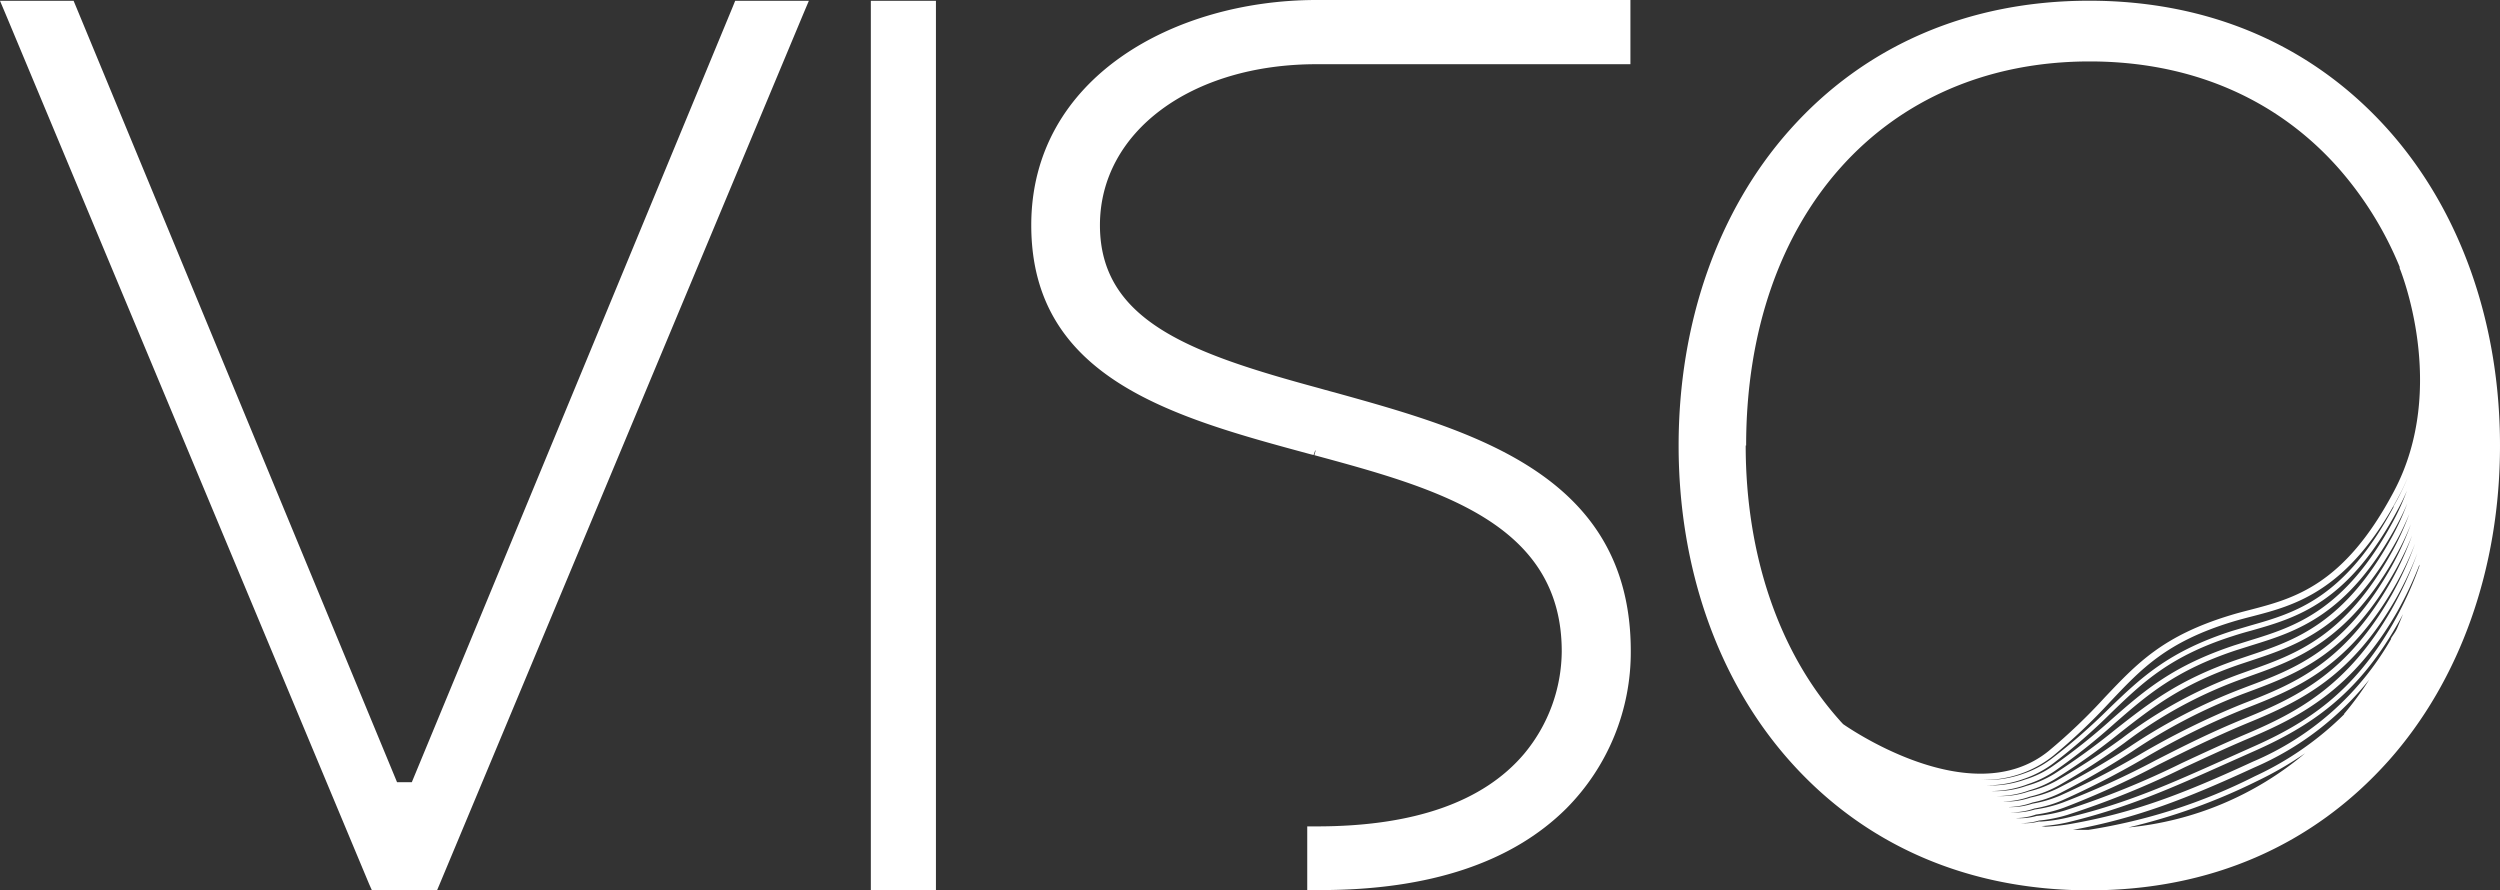
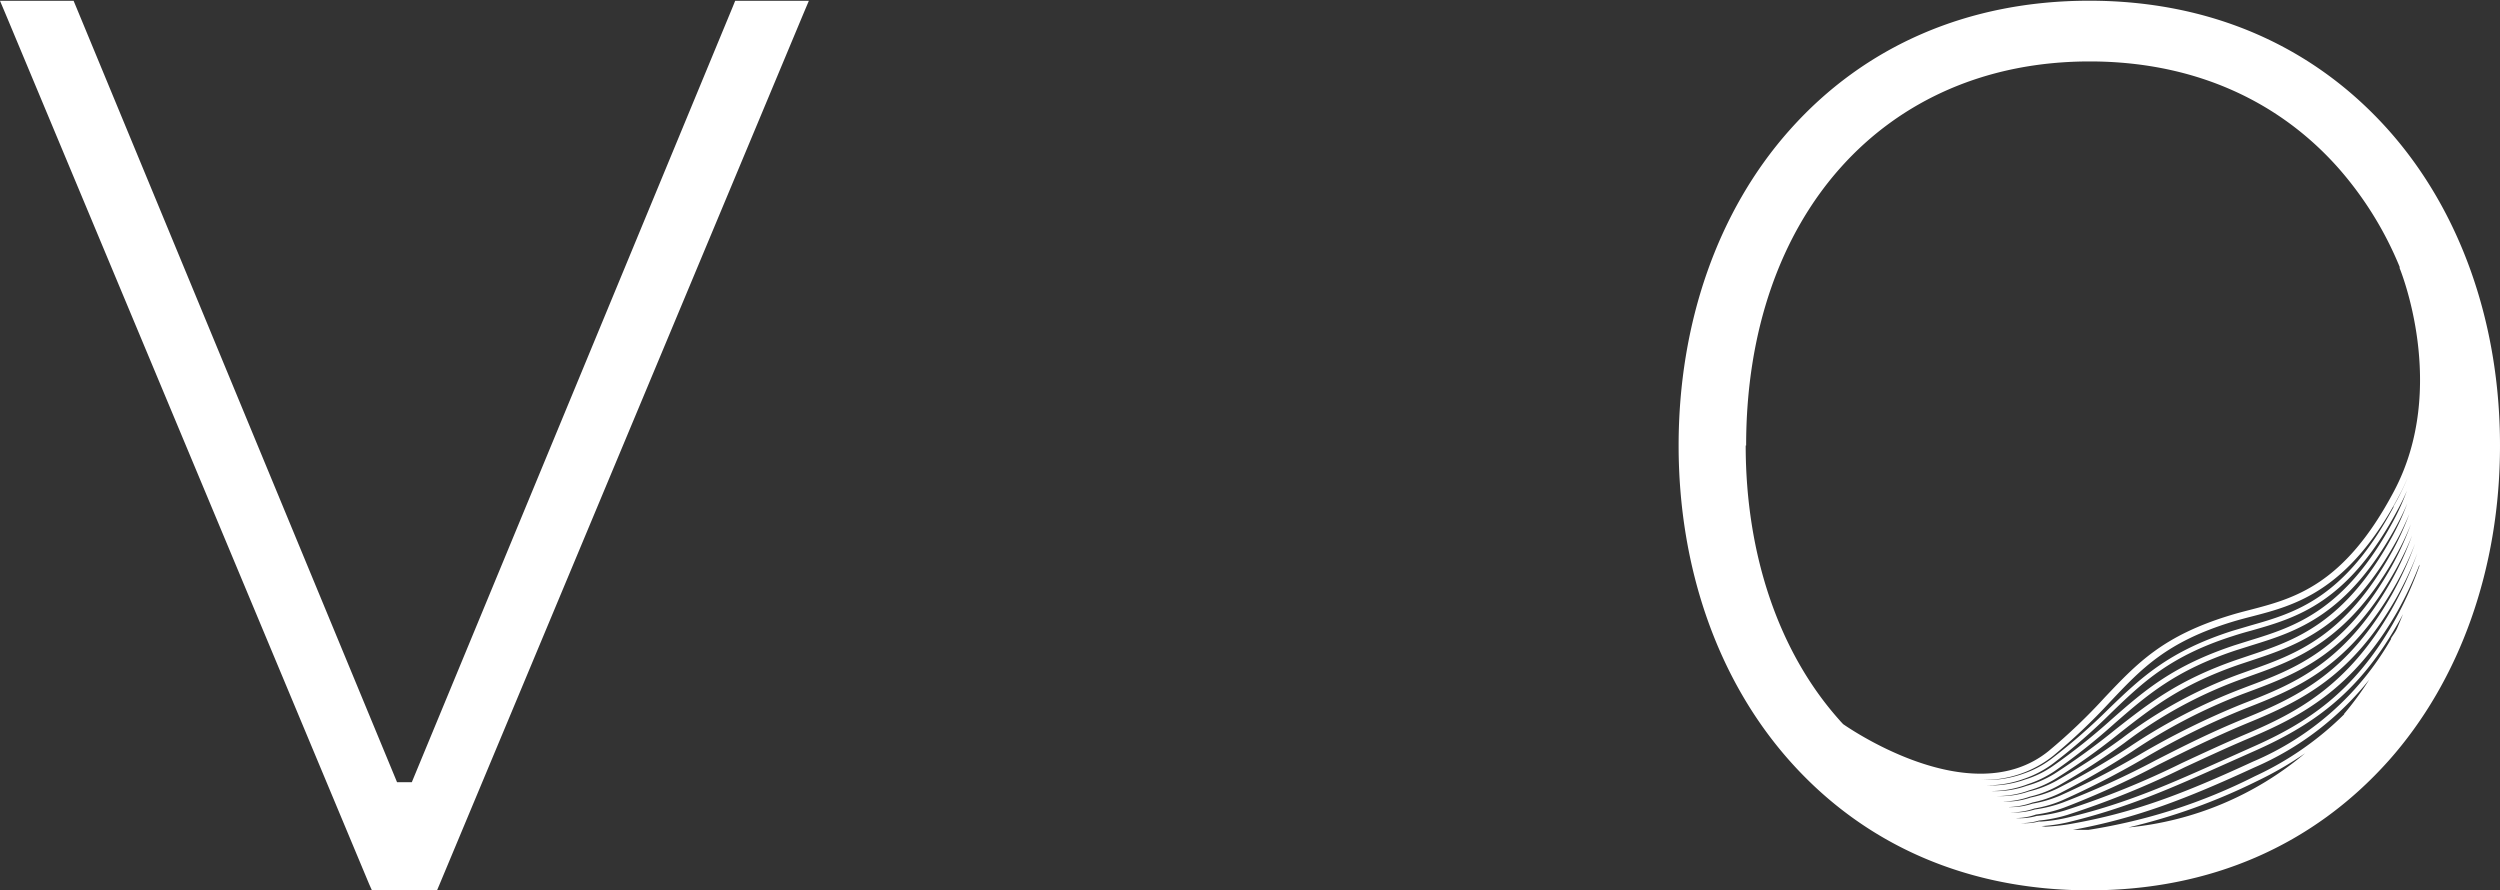
<svg xmlns="http://www.w3.org/2000/svg" viewBox="0 0 279.56 99.56">
  <rect x="0" y="0" width="279.56" height="99.56" fill="#333333" stroke="none" />
  <defs>
    <style>.cls-1{fill:#fff;}</style>
  </defs>
  <g id="Layer_2" data-name="Layer 2">
    <g id="Layer_1-2" data-name="Layer 1">
      <path class="cls-1" d="M267.11,14.57C258.67,5.09,247.1.08,233.63.08s-25.11,5-33.53,14.49c-8,9-12.39,21.53-12.39,35.25s4.4,26.23,12.4,35.24c8.41,9.48,20,14.5,33.52,14.5s25-5,33.48-14.5c8-9,12.45-21.54,12.45-35.24S275.14,23.6,267.11,14.57Zm-45,73.25a12.13,12.13,0,0,0,4.28-.75,11.84,11.84,0,0,0,3.22-1.71,66.36,66.36,0,0,0,6.48-5.66c3.54-3.41,6.6-6.35,13.65-8.59.64-.21,1.3-.4,2-.59,5.07-1.44,10.82-3.07,16.41-13.58a22.68,22.68,0,0,0,1-2.06,25.87,25.87,0,0,1-1.54,3.42c-5.4,10-11,11.77-16,13.31l-1.75.55c-6.85,2.28-10,5-13.72,8.27a68.07,68.07,0,0,1-6.62,5.26,11.05,11.05,0,0,1-3.07,1.48A11.26,11.26,0,0,1,222.14,87.82Zm4.49-.08a12.07,12.07,0,0,0,3.21-1.55,71,71,0,0,0,6.67-5.31c3.64-3.17,6.79-5.91,13.52-8.15l1.74-.55c5.08-1.57,10.84-3.35,16.36-13.6.4-.75.77-1.51,1.09-2.28a28.12,28.12,0,0,1-1.65,3.64c-5.34,9.81-11,11.69-16,13.36l-1.45.49c-6.48,2.25-9.73,4.8-13.49,7.75a75.29,75.29,0,0,1-6.89,5,11.83,11.83,0,0,1-3.07,1.33,10.55,10.55,0,0,1-4,.59A11.58,11.58,0,0,0,226.63,87.74Zm.21.67A11.82,11.82,0,0,0,230,87,73.22,73.22,0,0,0,237,82c3.72-2.92,6.93-5.44,13.32-7.66l1.44-.48c5.11-1.7,10.91-3.63,16.36-13.64.49-.91.92-1.84,1.31-2.77a31.5,31.5,0,0,1-1.87,4.12c-5.28,9.61-10.78,11.56-16.1,13.44l-1.09.39a49.77,49.77,0,0,0-13.11,7.18,79.07,79.07,0,0,1-7.3,4.73,12,12,0,0,1-3.07,1.19,9.62,9.62,0,0,1-3.61.52A10.39,10.39,0,0,0,226.84,88.41Zm.2.67a12.39,12.39,0,0,0,3.2-1.24,80.18,80.18,0,0,0,7.35-4.76,49.35,49.35,0,0,1,13-7.1l1.08-.39c5.17-1.84,11-3.92,16.42-13.72a30,30,0,0,0,1.54-3.25,32.58,32.58,0,0,1-2.09,4.6c-5.24,9.45-10.86,11.55-16.28,13.58l-.62.24a62.16,62.16,0,0,0-12.52,6.5,84.54,84.54,0,0,1-7.93,4.59,12.66,12.66,0,0,1-3.08,1.05,8.4,8.4,0,0,1-3.13.45A9.43,9.43,0,0,0,227,89.08Zm.21.67a12.8,12.8,0,0,0,3.18-1.08,86.54,86.54,0,0,0,8-4.62,61.63,61.63,0,0,1,12.41-6.45l.62-.23C257,75.29,262.68,73.15,268,63.51a33.37,33.37,0,0,0,1.73-3.63,34.79,34.79,0,0,1-2.28,5c-5.24,9.34-11,11.61-16.62,13.8a86.76,86.76,0,0,0-11.57,5.7,89.75,89.75,0,0,1-8.9,4.59,13.55,13.55,0,0,1-3.09.9,7.63,7.63,0,0,1-2.73.38A8.47,8.47,0,0,0,227.25,89.75Zm.21.67a13.5,13.5,0,0,0,3.17-.92,94.4,94.4,0,0,0,9-4.61,83.52,83.52,0,0,1,11.51-5.67c5.68-2.23,11.56-4.54,16.9-14.06a36.52,36.52,0,0,0,2.05-4.35,38.71,38.71,0,0,1-2.6,5.69c-4.86,8.57-10.27,11.32-16.33,13.79-4,1.63-7.05,3.19-10,4.69a92.77,92.77,0,0,1-10.5,4.78,15.18,15.18,0,0,1-3.09.76,7.46,7.46,0,0,1-2.72.32A7.77,7.77,0,0,0,227.46,90.42Zm.2.67a14.48,14.48,0,0,0,3.16-.77,94.83,94.83,0,0,0,10.56-4.8c3-1.5,6-3,10-4.67,6.16-2.52,11.67-5.32,16.62-14a37.94,37.94,0,0,0,2.35-5,40.28,40.28,0,0,1-2.91,6.35c-4.86,8.49-10.59,11.46-16,13.78-2.76,1.17-5.11,2.27-7.39,3.33a95.4,95.4,0,0,1-13.15,5.33,16,16,0,0,1-3,.59l-.08,0a6.83,6.83,0,0,1-2.41.25A6.83,6.83,0,0,0,227.66,91.09ZM238,92.53a66.91,66.91,0,0,0,14.4-5.19,39.3,39.3,0,0,0,5.37-3.11A36,36,0,0,1,238,92.53ZM228,91.86a5.91,5.91,0,0,1-2,.18,6.45,6.45,0,0,0,2-.28,16.06,16.06,0,0,0,3.1-.61,95.9,95.9,0,0,0,13.22-5.36c2.27-1.05,4.62-2.15,7.38-3.32,5.54-2.36,11.37-5.38,16.33-14a40.94,40.94,0,0,0,2.52-5.32,1,1,0,0,1,0,.14,41,41,0,0,1-3,6.52c-4.39,7.58-9.47,11-15.75,13.76l-2.95,1.32c-6.17,2.76-11,4.94-17.62,6.53a17.6,17.6,0,0,1-3,.45Zm34.15-12a35,35,0,0,1-10,6.94,62.53,62.53,0,0,1-18.62,6c-.58,0-1.16,0-1.73,0,7.14-1.31,12.7-3.48,20.34-7A33.21,33.21,0,0,0,264.94,76,36.41,36.41,0,0,1,262.1,79.86Zm5.25-8.44a32.27,32.27,0,0,1-15.47,13.75c-7.74,3.57-13.32,5.75-20.59,7a21.94,21.94,0,0,1-2.59.27l-.47-.06a18.06,18.06,0,0,0,3-.44c6.63-1.61,11.53-3.8,17.73-6.58l2.94-1.31c6.39-2.82,11.56-6.29,16-14,.27-.45.52-.91.76-1.37-.2.51-.41,1-.63,1.52S267.59,71,267.35,71.42Zm.28-14.76c-5.47,10.28-11.09,11.88-16,13.28l-2,.59c-7.18,2.29-10.29,5.28-13.88,8.74a65,65,0,0,1-6.43,5.61,11.08,11.08,0,0,1-3.06,1.62,12.12,12.12,0,0,1-4.73.71,12.36,12.36,0,0,0,8-2.68,64.44,64.44,0,0,0,6.34-6c3.57-3.78,6.38-6.76,13.72-9,.69-.21,1.41-.4,2.15-.59,4.83-1.25,10.83-2.8,16.53-13.59.34-.63.63-1.27.9-1.91A24.81,24.81,0,0,1,267.63,56.66Zm-72.42-6.84c0-25.69,15.44-42.95,38.42-42.95,11.32,0,21,4.17,27.92,12.05a39.27,39.27,0,0,1,6.77,11l-.06,0c.06.13,5.54,13.41-.6,25-5.57,10.55-11.19,12-16.15,13.29-.74.19-1.47.38-2.18.6-7.48,2.28-10.35,5.31-14,9.16a63.17,63.17,0,0,1-6.28,6c-8.77,7.12-22.9-2.94-23-3l0,0c-.13-.15-.27-.28-.39-.43C198.91,72.94,195.21,62,195.21,49.82Z" />
      <polygon class="cls-1" points="82.94 0.09 82.21 0.09 81.94 0.76 46.05 87.47 44.4 87.47 8.51 0.76 8.23 0.09 7.51 0.09 1.63 0.09 0 0.09 0.63 1.58 41.24 98.77 41.3 98.91 41.59 99.56 42.3 99.56 48.15 99.56 48.87 99.56 49.15 98.9 89.82 1.58 90.45 0.09 88.82 0.09 82.94 0.09" />
-       <polygon class="cls-1" points="98.46 0.09 97.38 0.09 97.38 1.17 97.38 98.48 97.38 99.56 98.46 99.56 103.58 99.56 104.66 99.56 104.66 98.48 104.66 1.17 104.66 0.09 103.58 0.09 98.46 0.09" />
-       <path class="cls-1" d="M147.23,0h0c-15.86,0-31.91,8.65-31.91,25.18,0,17.18,15.88,21.47,31.24,25.62l.33.08.18-.5h.05l-.14.52c13.6,3.69,27.66,7.51,27.66,21.92a18.07,18.07,0,0,1-4.22,11.49c-4.56,5.38-12.35,8.1-23.16,8.1h-1.08v7.12h1.49c12.16,0,21.42-3.08,27.5-9.14a24.79,24.79,0,0,0,7.19-17.59c0-19.71-17.62-24.61-33.17-28.93l-.27-.07-.84-.23-.53-.15C133.17,39.52,123,35.91,123,25.18c0-10.42,10.19-18,24.22-18h35.1V0h-35.1Z" />
    </g>
  </g>
</svg>